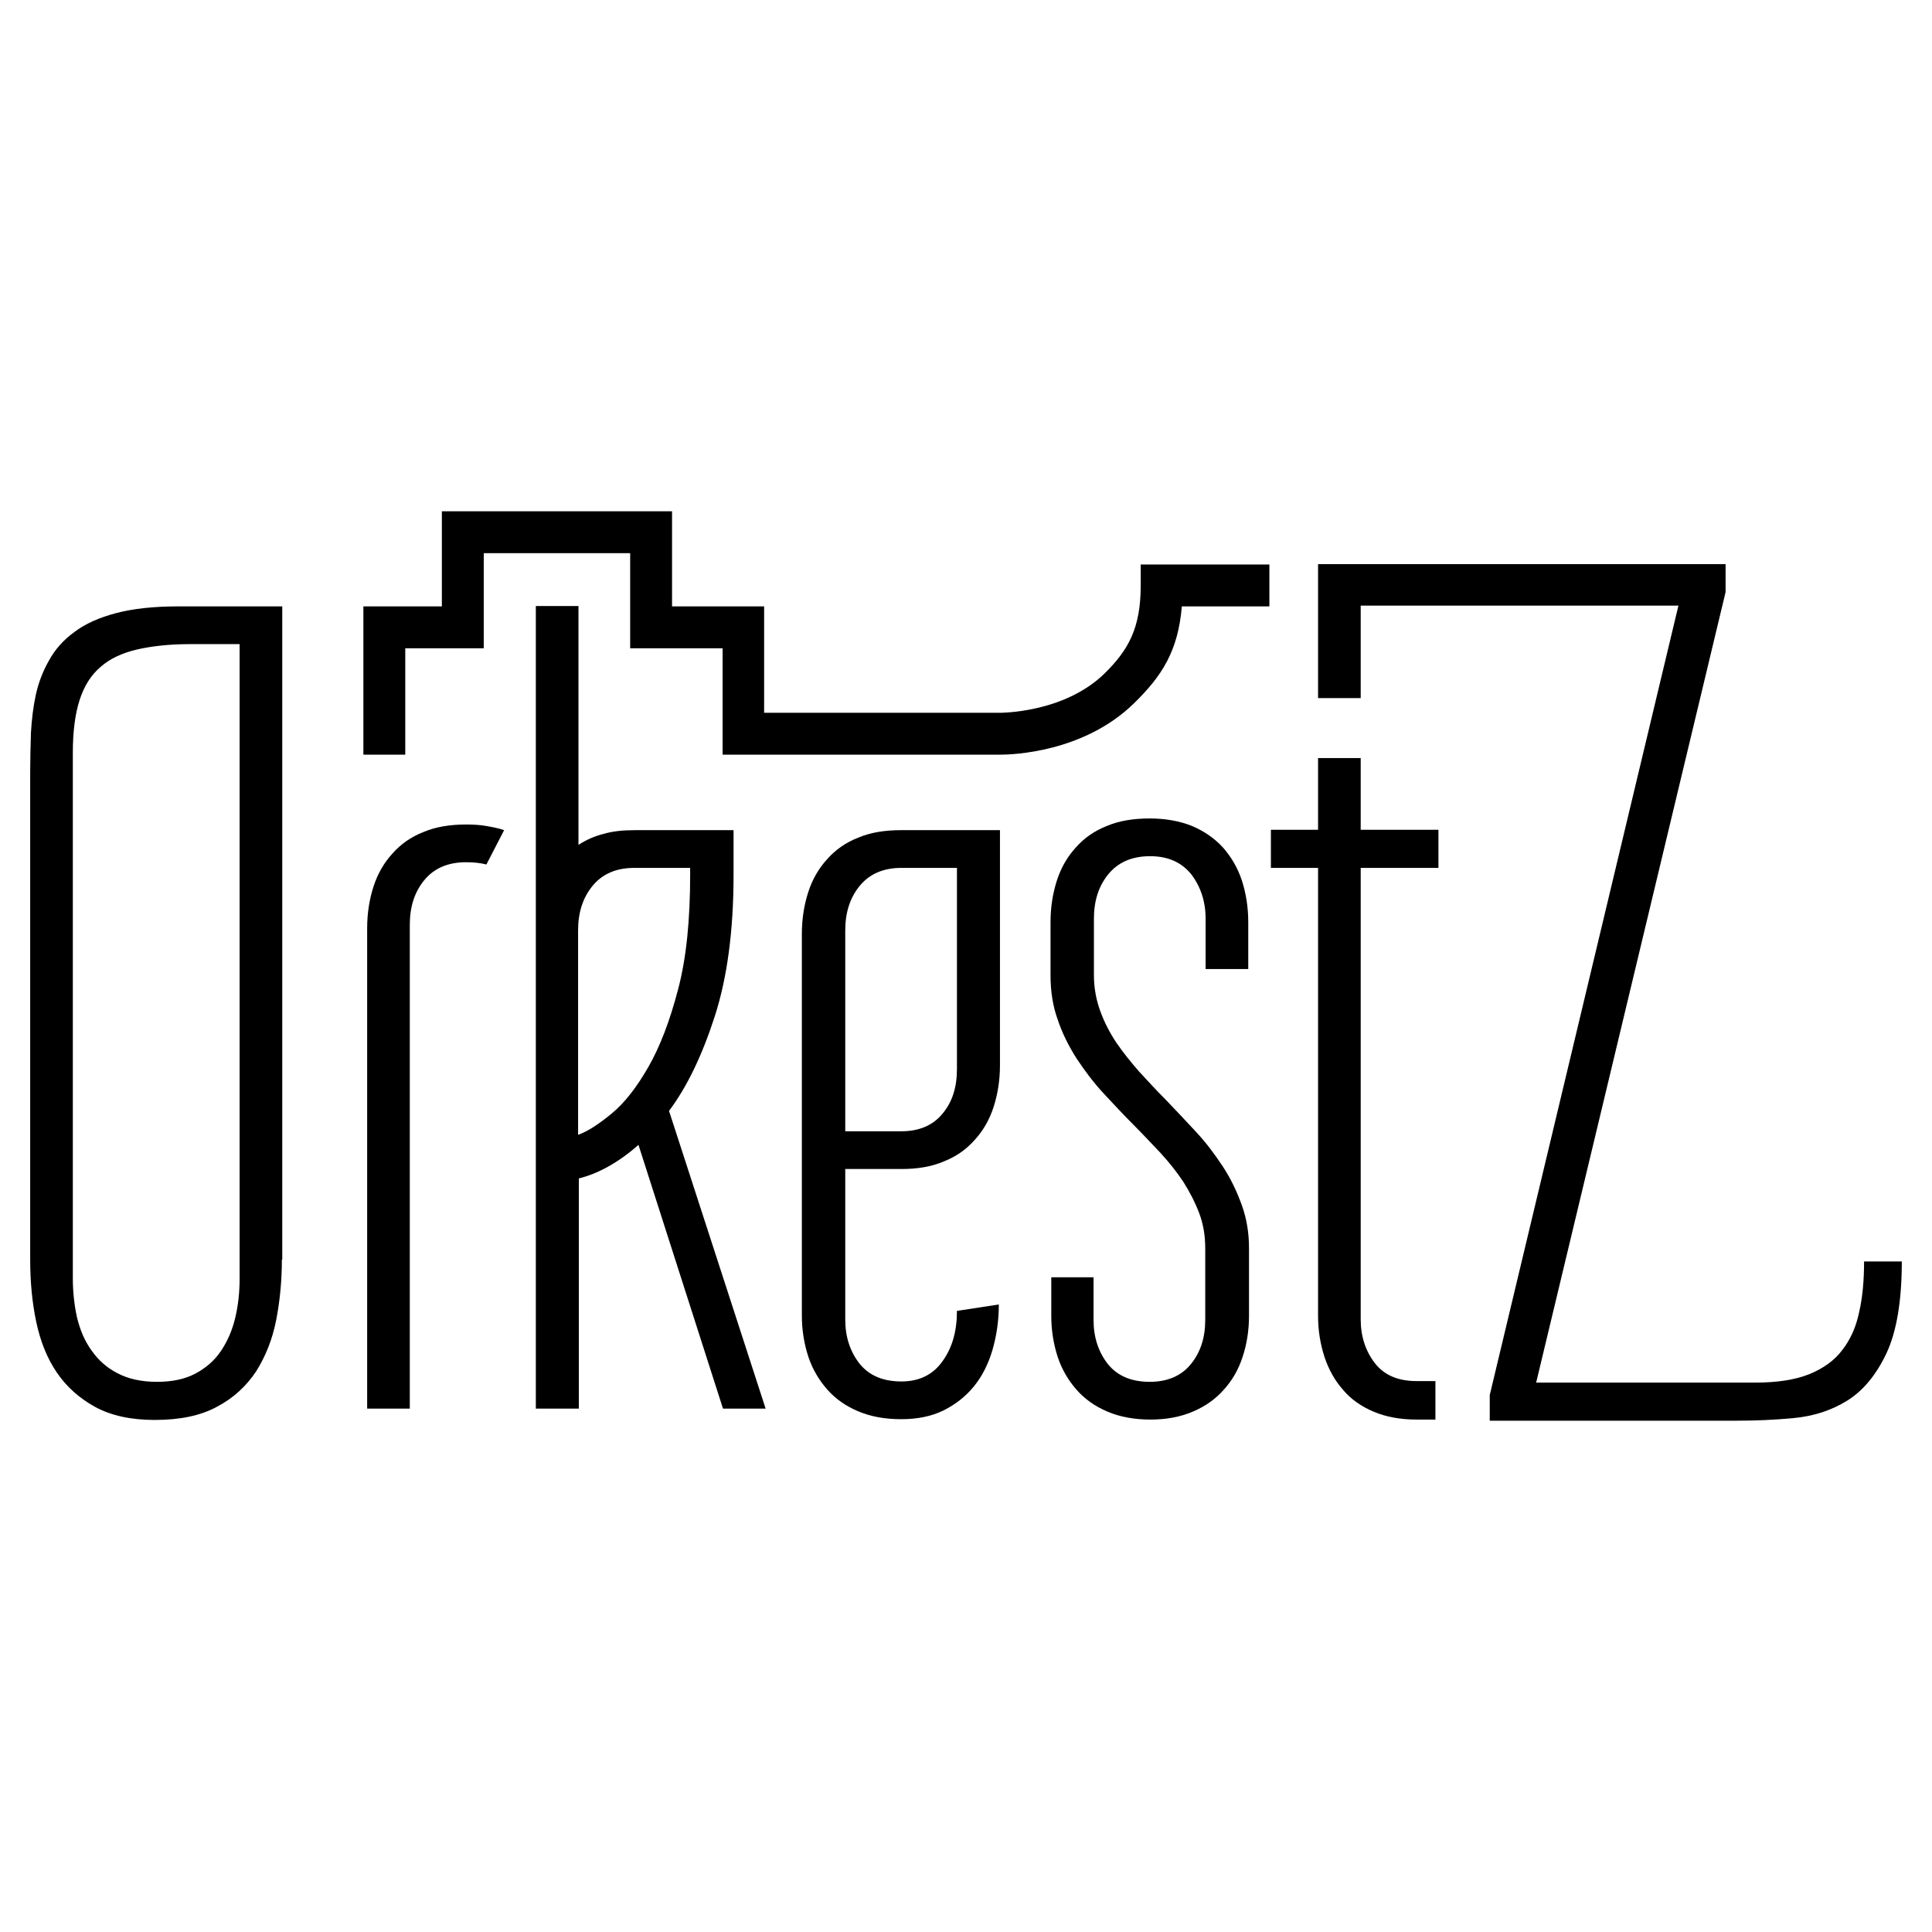
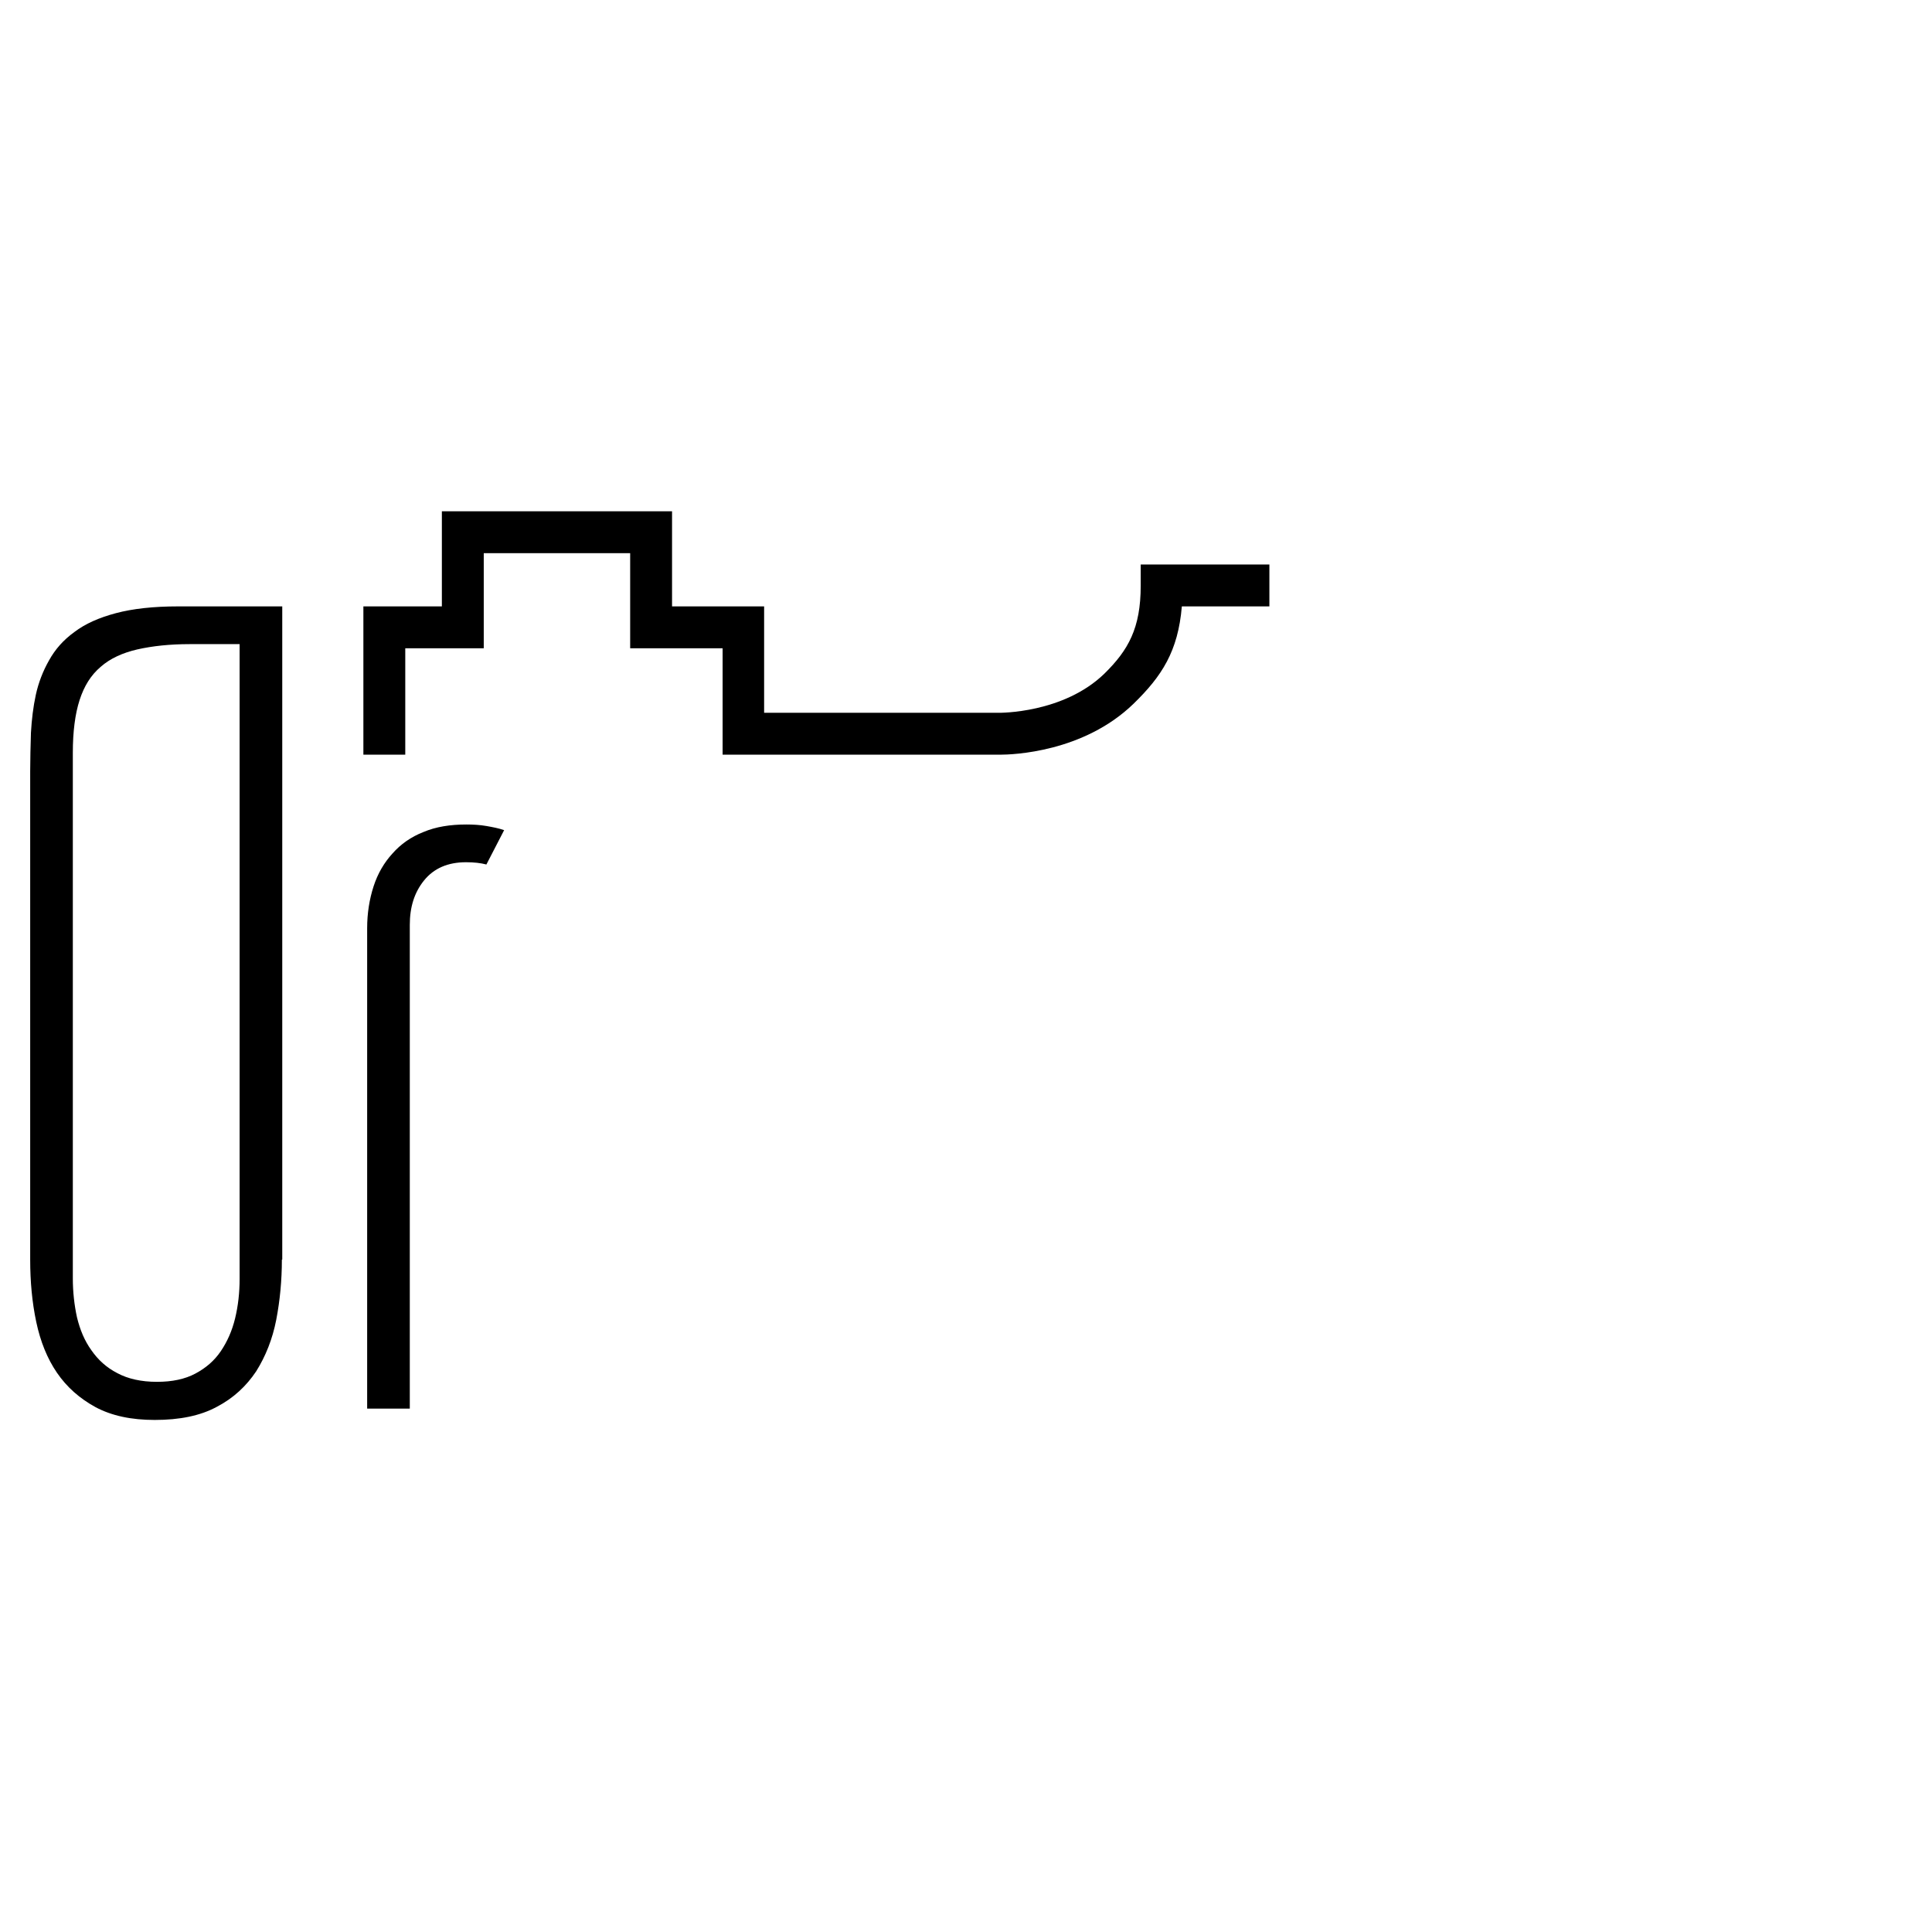
<svg xmlns="http://www.w3.org/2000/svg" version="1.1" x="0px" y="0px" viewBox="0 0 512 512" style="enable-background:new 0 0 512 512;" xml:space="preserve">
  <g>
    <g>
-       <path d="M407.1,366.4h58.1c5.7,0,10.4-0.7,14.2-2.2c3.7-1.5,6.7-3.6,8.8-6.4c2.2-2.8,3.7-6.2,4.5-10.1    c0.9-3.9,1.3-8.4,1.3-13.4H504c0,10.5-1.4,18.7-4.1,24.4c-2.7,5.7-6.2,9.9-10.4,12.5c-4.2,2.6-8.9,4.1-14.1,4.6    c-5.2,0.5-10.3,0.7-15.3,0.7h-65.3v-6.8l50-209.2h-84.2V185h-11.3v-35.5h108v7.4L407.1,366.4z" />
-     </g>
+       </g>
    <g>
      <path d="M74.7,333.8c0,5.5-0.5,10.8-1.5,16c-1,5.1-2.8,9.6-5.3,13.6c-2.6,3.9-6,7.1-10.4,9.4    c-4.4,2.4-9.9,3.5-16.5,3.5c-6.2,0-11.4-1.1-15.7-3.4c-4.2-2.3-7.6-5.3-10.2-9.1c-2.6-3.8-4.4-8.3-5.5-13.5    C8.5,345.1,8,339.6,8,333.8V204.4c0-3.3,0.1-6.7,0.2-10.2c0.2-3.5,0.6-6.9,1.3-10.1c0.7-3.2,1.9-6.3,3.5-9.1    c1.6-2.9,3.8-5.4,6.7-7.5c2.9-2.2,6.5-3.8,11-5c4.5-1.2,10-1.8,16.5-1.8h27.6V333.8z M63.4,170.7H50.3c-5.3,0-9.9,0.5-13.9,1.4    c-3.9,0.9-7.2,2.4-9.7,4.6c-2.6,2.2-4.4,5.1-5.6,8.8c-1.2,3.7-1.8,8.4-1.8,14v139.3c0,3.6,0.4,7.1,1.1,10.3c0.8,3.3,2,6.2,3.8,8.7    c1.8,2.6,4,4.6,6.9,6.1c2.8,1.5,6.3,2.3,10.5,2.3c4,0,7.4-0.7,10.2-2.2c2.8-1.5,5-3.4,6.7-5.9c1.7-2.5,3-5.4,3.8-8.7    c0.8-3.3,1.2-6.8,1.2-10.5V170.7z" />
      <path d="M128.9,229.1c-1.5-0.4-3.3-0.6-5.4-0.6c-4.8,0-8.5,1.6-11.1,4.8c-2.6,3.2-3.8,7.1-3.8,11.8v128.2H97.3V246    c0-4,0.6-7.7,1.7-11.1c1.1-3.4,2.8-6.3,5-8.7c2.2-2.5,4.9-4.4,8.2-5.7c3.3-1.4,7.1-2,11.4-2c1.8,0,3.6,0.1,5.3,0.4    c1.7,0.3,3.3,0.6,4.7,1.1L128.9,229.1z" />
-       <path d="M191.6,373.3l-22.4-69.9c-2.7,2.4-5.4,4.3-8.1,5.8c-2.7,1.5-5.3,2.5-7.7,3.1v61H142V160.6h11.3v63.3    c2-1.3,4.2-2.3,6.6-2.9c2.4-0.7,5.1-1,8.4-1h26.1v11.9c0,14.8-1.7,27.3-5,37.5c-3.3,10.2-7.3,18.6-12.1,25l25.6,78.9H191.6z     M153.3,300.7c2.5-0.9,5.4-2.8,8.8-5.6c3.4-2.8,6.6-6.9,9.7-12.3c3.1-5.4,5.7-12.2,7.9-20.6c2.2-8.3,3.2-18.5,3.2-30.4V230h-14.8    c-4.8,0-8.5,1.6-11.1,4.8c-2.6,3.2-3.8,7.1-3.8,11.8V300.7z" />
-       <path d="M265,219.9v62.4c0,4-0.6,7.7-1.7,11.1c-1.1,3.4-2.8,6.3-5,8.7c-2.2,2.5-4.9,4.4-8.2,5.7c-3.3,1.4-7,2-11.2,2    H224v39.9c0,4.6,1.3,8.5,3.8,11.7c2.6,3.2,6.3,4.7,11.1,4.7c4.7,0,8.4-1.8,10.9-5.4c2.6-3.6,3.8-8,3.8-13.3l11.1-1.7    c0,4.3-0.6,8.3-1.7,12.1c-1.1,3.7-2.7,6.9-4.9,9.6c-2.2,2.7-4.9,4.8-8.1,6.4c-3.3,1.6-7,2.3-11.2,2.3c-4.3,0-8.1-0.7-11.4-2.1    c-3.3-1.4-6-3.3-8.2-5.8c-2.2-2.5-3.9-5.4-5-8.7c-1.1-3.4-1.7-7-1.7-10.9V247.5c0-4,0.6-7.7,1.7-11.1c1.1-3.4,2.8-6.3,5-8.7    c2.2-2.5,4.9-4.4,8.2-5.7c3.3-1.4,7.1-2,11.4-2H265z M238.9,230c-4.8,0-8.5,1.6-11.1,4.8c-2.6,3.2-3.8,7.1-3.8,11.8v53.2h14.9    c4.7,0,8.4-1.6,10.9-4.7c2.6-3.1,3.8-7,3.8-11.8V230H238.9z" />
-       <path d="M278.5,338.5h11.3v11.3c0,4.6,1.3,8.5,3.8,11.7c2.6,3.2,6.3,4.7,11.1,4.7c4.7,0,8.4-1.6,10.9-4.7    c2.6-3.2,3.8-7.1,3.8-11.7v-19c0-3.3-0.5-6.4-1.6-9.3c-1.1-2.9-2.5-5.6-4.2-8.3c-1.8-2.7-3.8-5.2-6-7.6c-2.3-2.4-4.5-4.8-6.9-7.2    c-2.8-2.8-5.5-5.7-8.2-8.6c-2.7-2.9-5-6-7.2-9.3c-2.1-3.3-3.8-6.7-5-10.3c-1.3-3.6-1.9-7.5-1.9-11.8v-14c0-4,0.6-7.7,1.7-11.1    c1.1-3.4,2.8-6.3,5-8.7c2.2-2.5,4.9-4.4,8.2-5.7c3.3-1.4,7.1-2,11.4-2c4.2,0,8,0.7,11.2,2c3.3,1.4,6,3.3,8.2,5.7    c2.2,2.5,3.9,5.4,5,8.7c1.1,3.4,1.7,7.1,1.7,11.1v12.4h-11.3v-13.3c0-4.6-1.3-8.5-3.8-11.8c-2.6-3.2-6.2-4.8-10.9-4.8    c-4.8,0-8.5,1.6-11.1,4.8c-2.6,3.2-3.8,7.1-3.8,11.8v14.9c0,3.4,0.6,6.6,1.7,9.6c1.1,3,2.5,5.7,4.3,8.4c1.8,2.6,3.8,5.1,6,7.6    c2.3,2.5,4.5,4.9,6.9,7.3c2.8,2.9,5.5,5.8,8.2,8.7c2.7,2.9,5,6,7.1,9.2c2.1,3.2,3.7,6.6,5,10.2c1.3,3.6,1.9,7.4,1.9,11.4v17.9    c0,3.9-0.6,7.6-1.7,10.9c-1.1,3.4-2.8,6.3-5,8.7c-2.2,2.5-4.9,4.4-8.2,5.8c-3.3,1.4-7,2.1-11.2,2.1c-4.3,0-8.1-0.7-11.4-2.1    c-3.3-1.4-6-3.3-8.2-5.8c-2.2-2.5-3.9-5.4-5-8.7c-1.1-3.4-1.7-7-1.7-10.9V338.5z" />
-       <path d="M349.3,230h-12.5v-10.1h12.5v-19h11.3v19h20.6V230h-20.6v119.6c0,4.6,1.3,8.5,3.8,11.7    c2.5,3.2,6.2,4.7,11,4.7h5v10.2h-5c-4.3,0-8.1-0.7-11.4-2.1c-3.3-1.4-6-3.3-8.1-5.8c-2.2-2.5-3.8-5.4-4.9-8.7    c-1.1-3.4-1.7-7-1.7-10.9V230z" />
    </g>
    <g>
      <g>
        <path d="M265,200c-0.3,0-0.4,0-0.5,0h-73v-28.2H167v-25.2h-38.8v25.2h-20.8V200H96.3v-39.3h20.8v-25.2h61v25.2h24.4     v28.2h62.1c0.3,0,17.2,0.2,28.1-10.4c6.3-6.2,9.6-12,9.6-23.3v-5.6h34.1v11.1h-23.2c-1,11.9-5.3,18.5-12.8,25.8     C287.1,199.4,268.3,200,265,200z" />
      </g>
    </g>
  </g>
</svg>